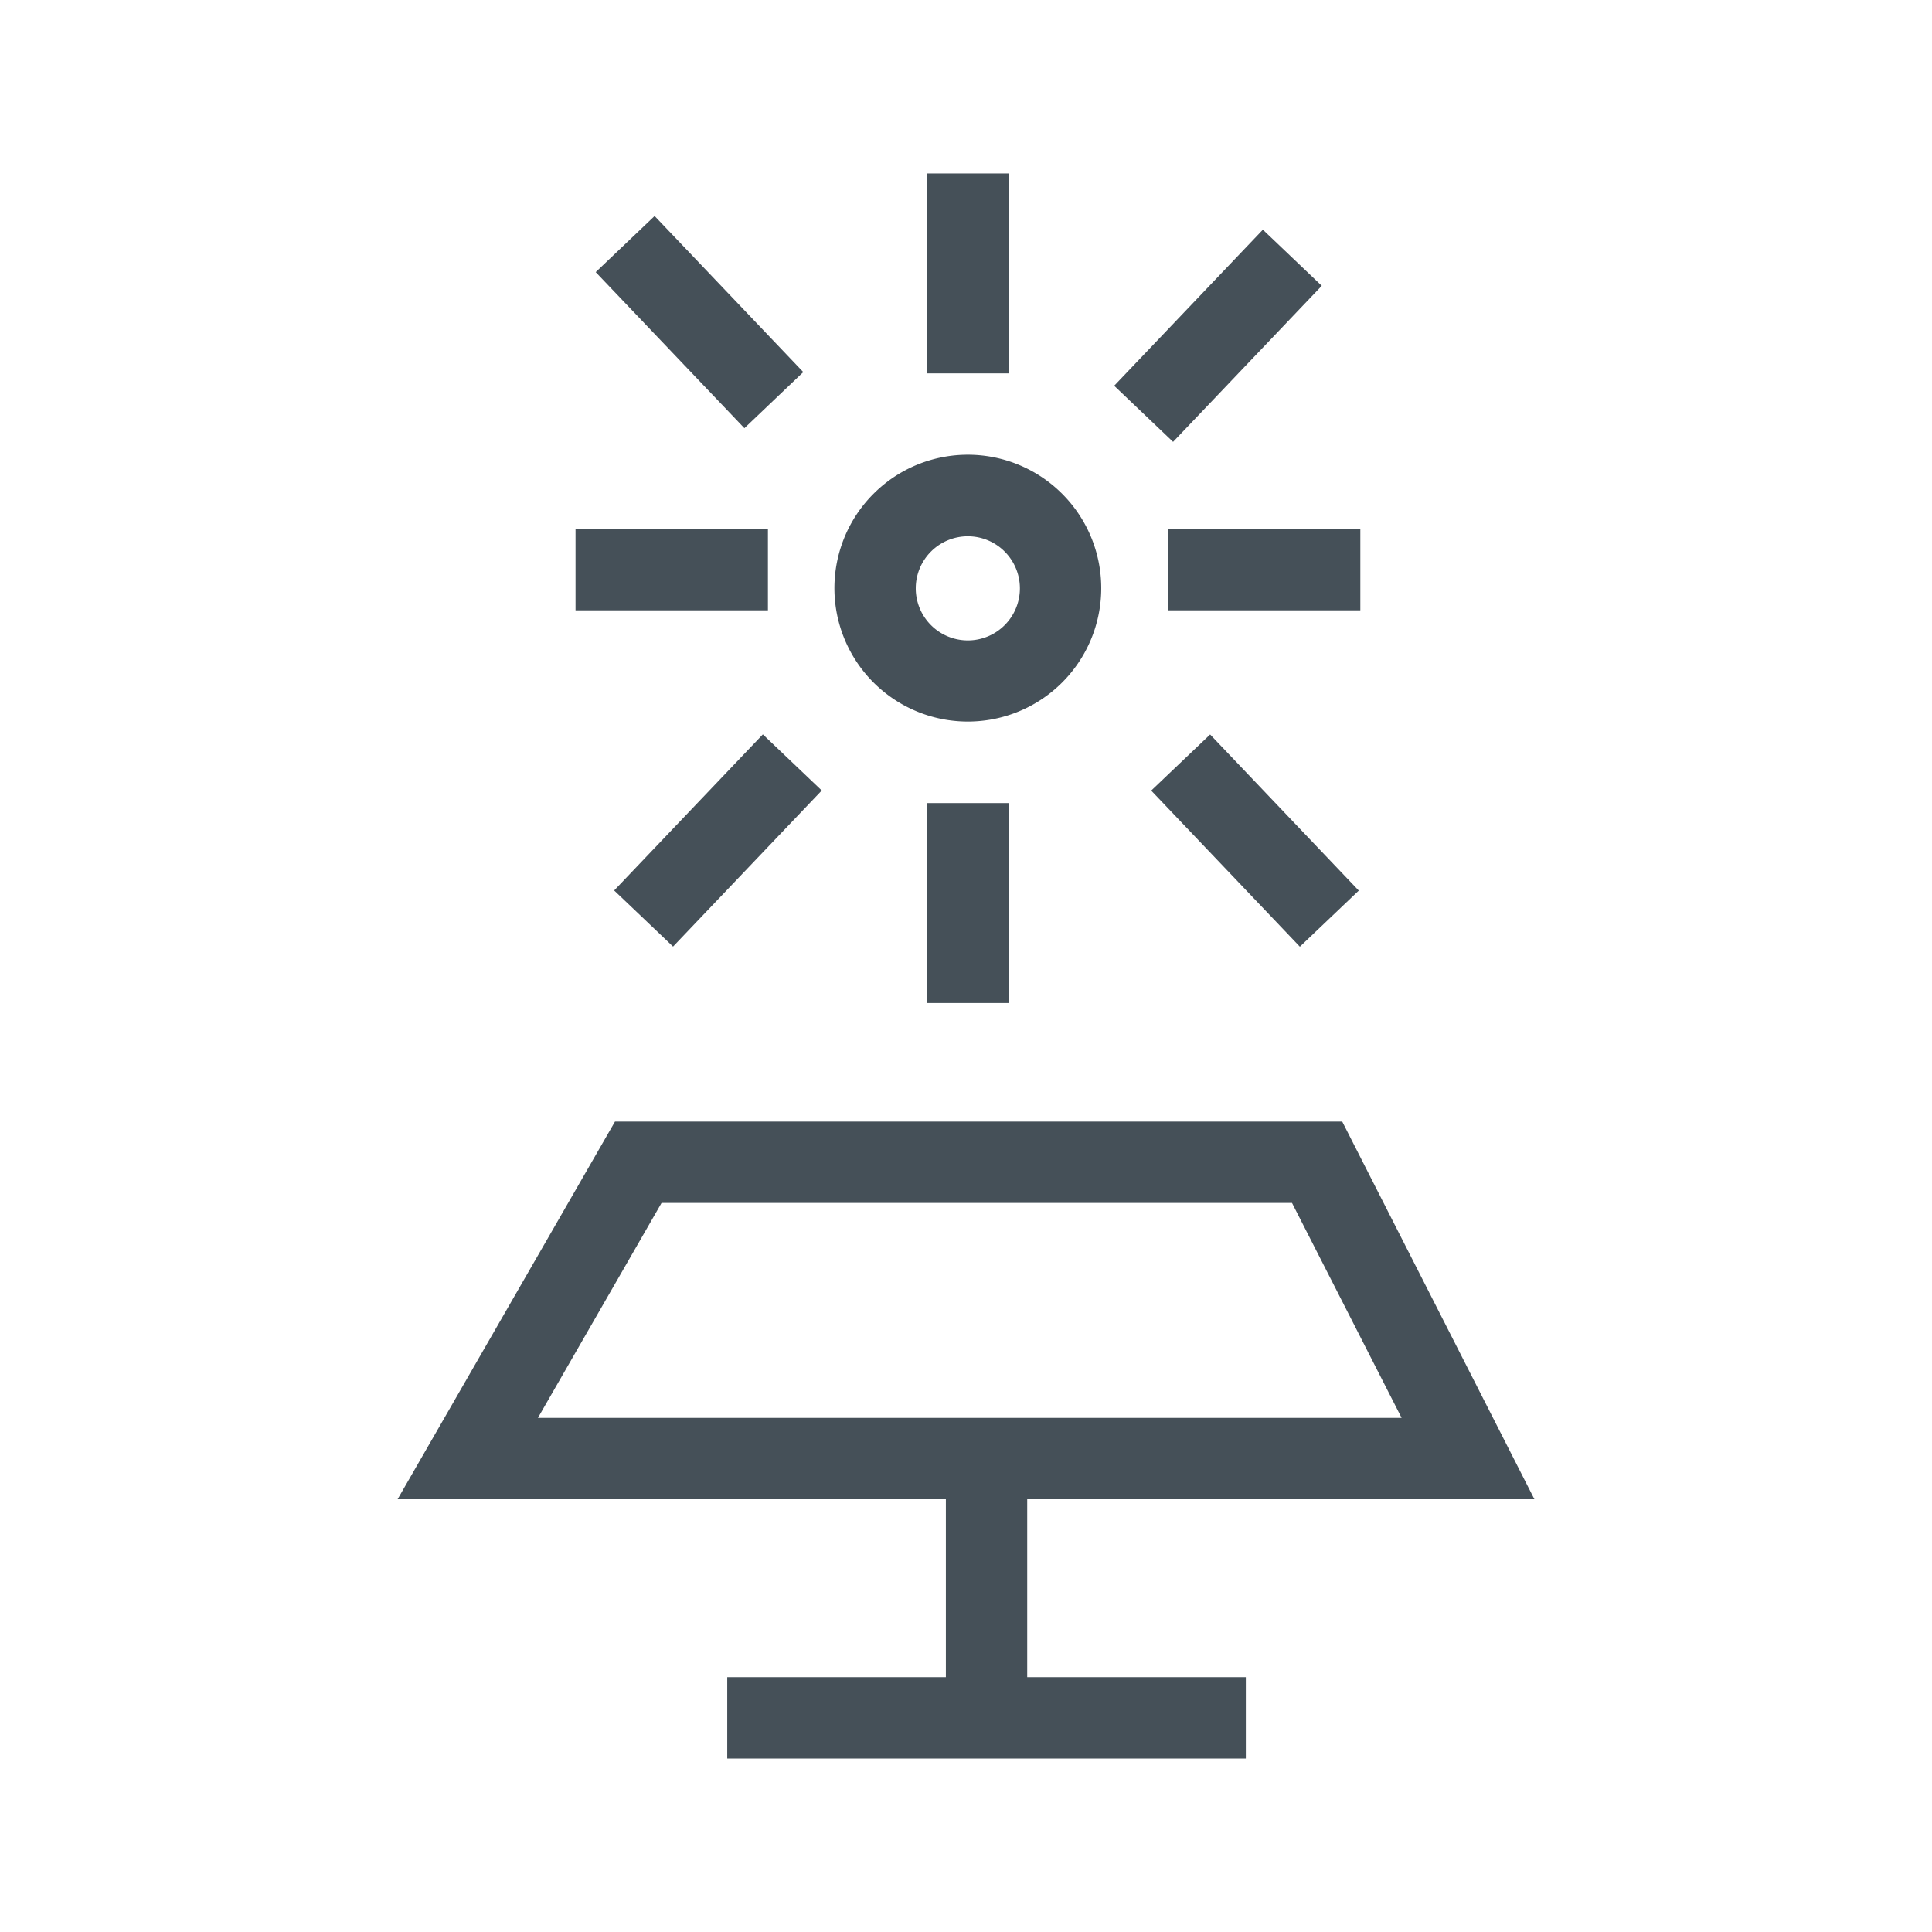
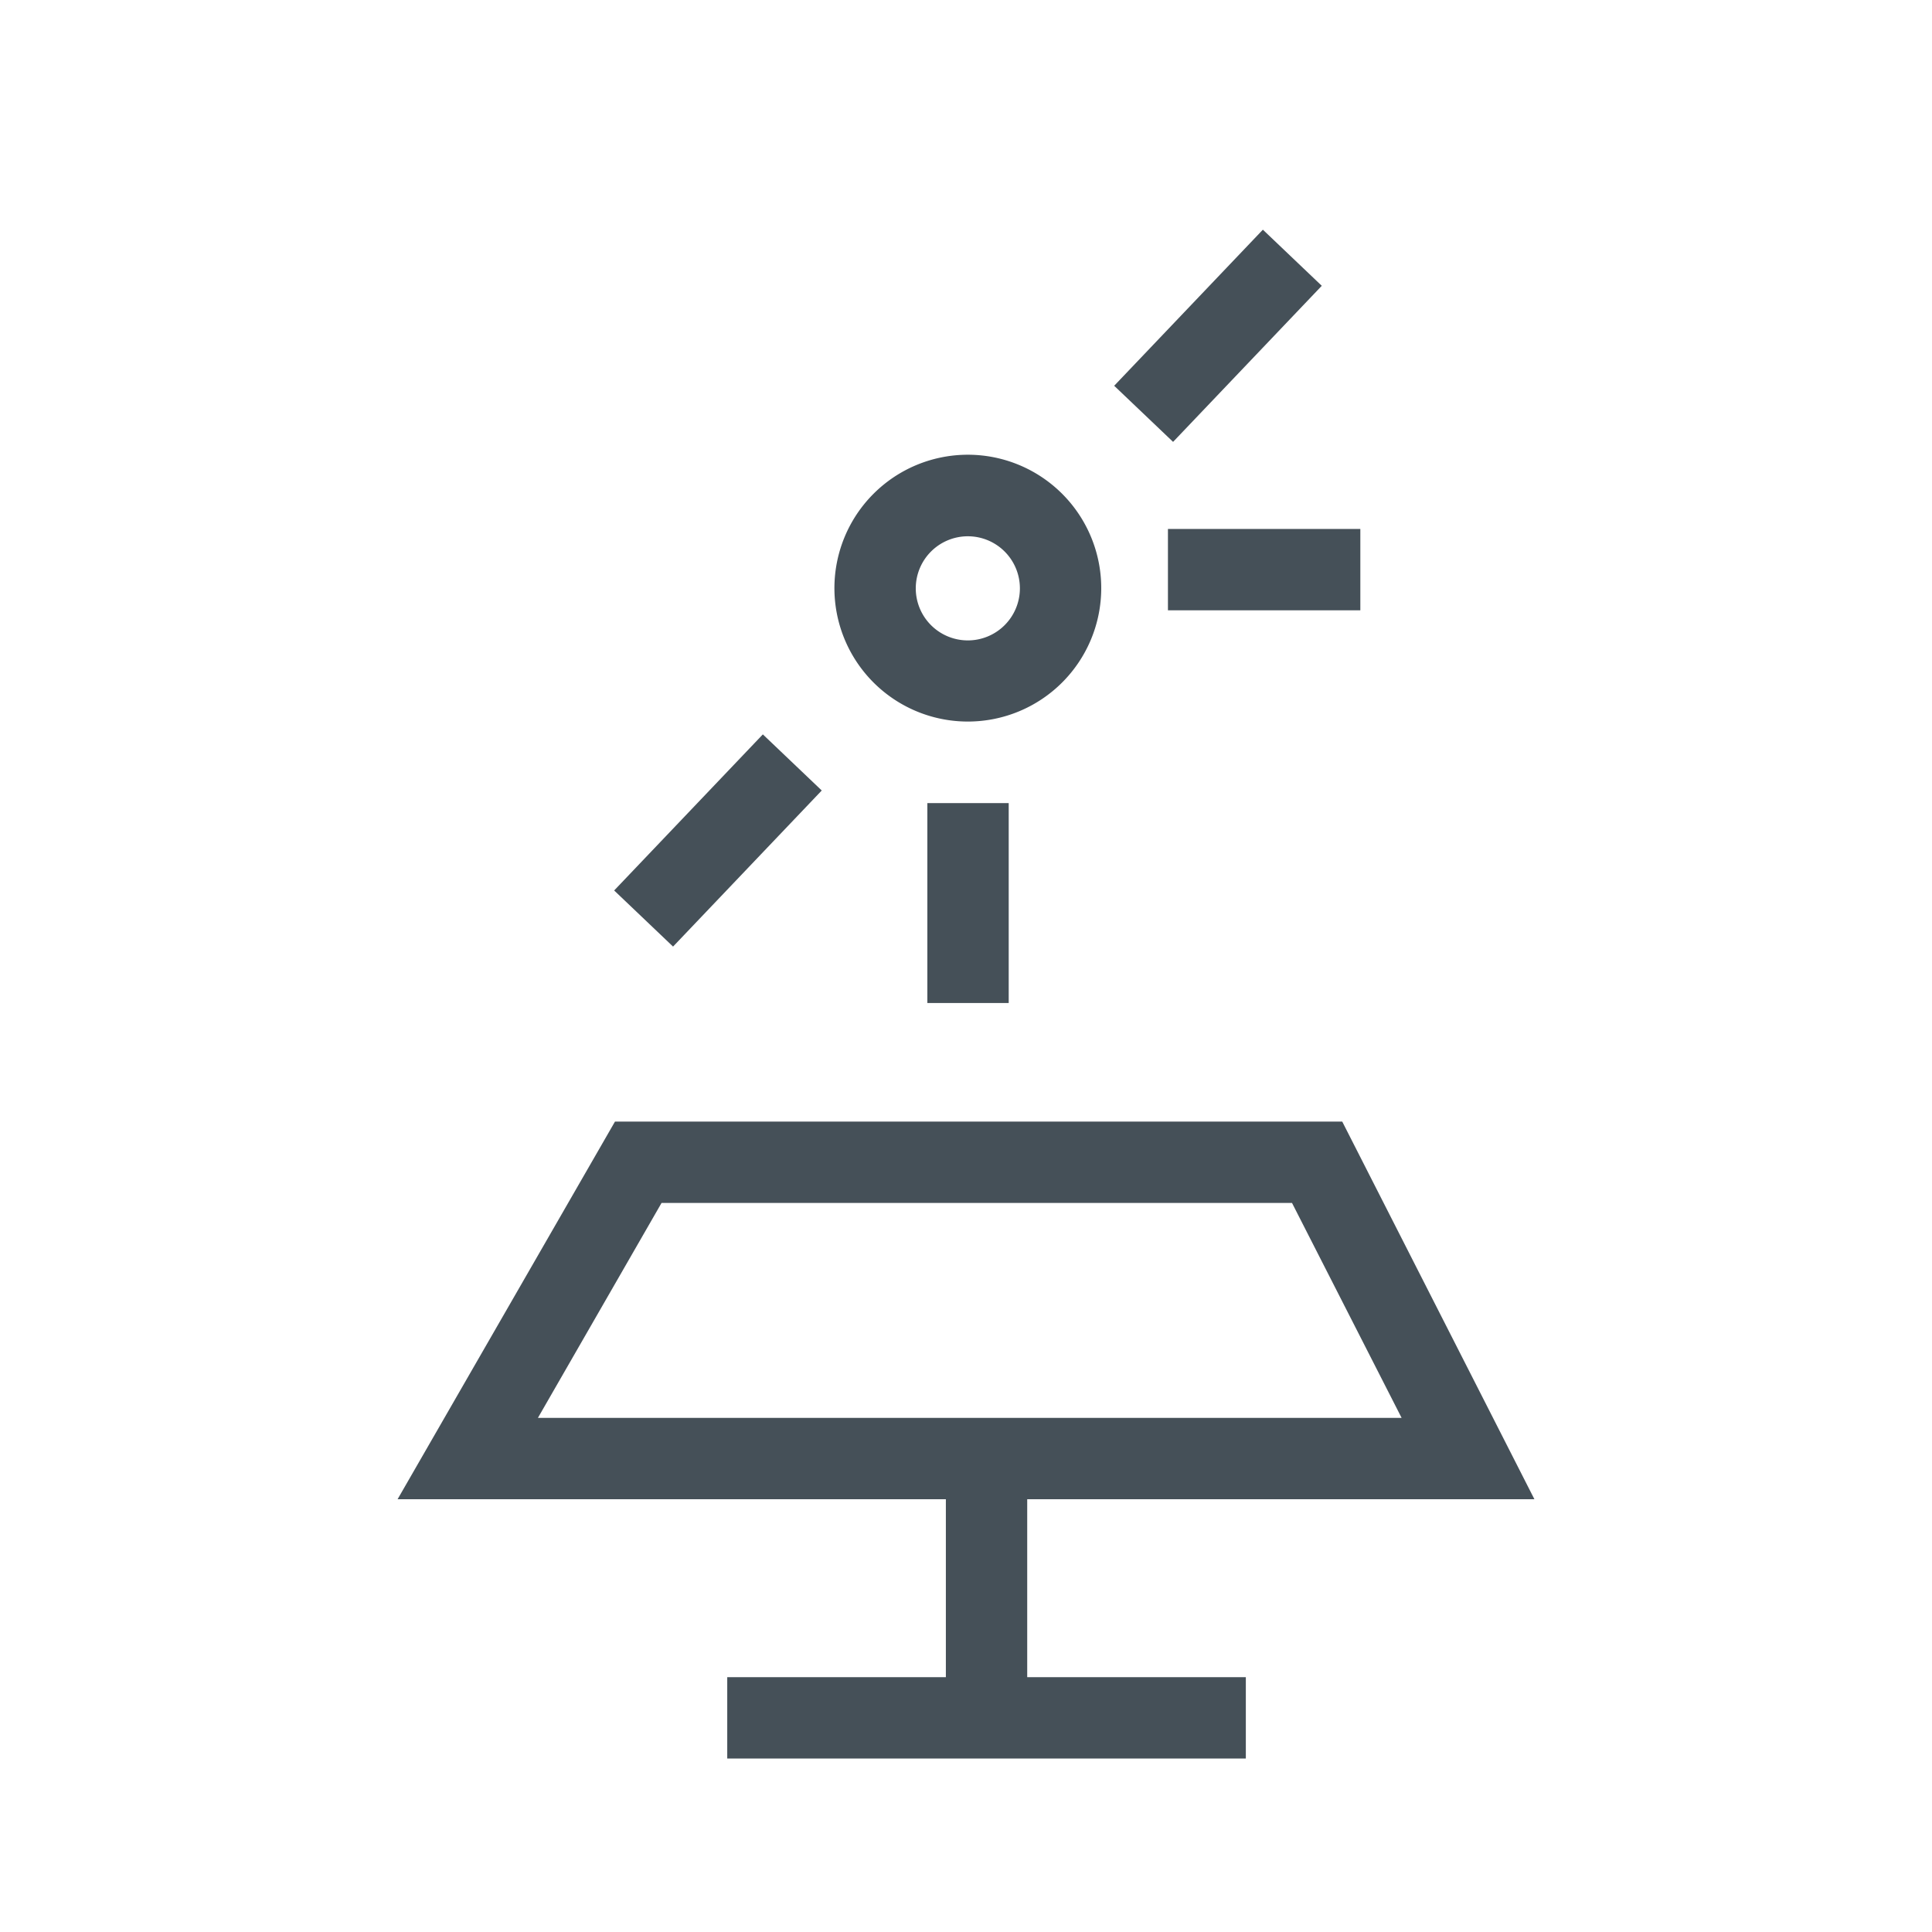
<svg xmlns="http://www.w3.org/2000/svg" id="Layer_1" data-name="Layer 1" viewBox="0 0 95 95">
  <defs>
    <style>.cls-1{fill:#455058;}</style>
  </defs>
  <g id="icon_grey_solar" data-name="icon grey solar">
    <g id="White_Solar_IC" data-name="White Solar IC">
      <g id="Path_19" data-name="Path 19">
        <path class="cls-1" d="M75.45,73.72H19.55L30.24,55.15H66Zm-49-4H68.92L63.53,59.15h-31Z" />
      </g>
      <g id="Path_20" data-name="Path 20">
        <rect class="cls-1" x="46.51" y="71.72" width="4" height="12.75" />
      </g>
      <g id="Path_21" data-name="Path 21">
        <rect class="cls-1" x="35.76" y="82.47" width="25.5" height="4" />
      </g>
      <g id="Oval_30" data-name="Oval 30">
        <path class="cls-1" d="M47.6,35.48a6.56,6.56,0,1,1,6.55-6.55A6.56,6.56,0,0,1,47.6,35.48Zm0-9.11a2.56,2.56,0,1,0,2.55,2.56A2.56,2.56,0,0,0,47.6,26.37Z" />
      </g>
      <g id="Line_3" data-name="Line 3">
-         <rect class="cls-1" x="45.6" y="8.53" width="4" height="9.83" />
-       </g>
+         </g>
      <g id="Line_3_Copy" data-name="Line 3 Copy">
        <rect class="cls-1" x="45.6" y="39.49" width="4" height="9.83" />
      </g>
      <g id="Line_3_Copy_5" data-name="Line 3 Copy 5">
-         <rect class="cls-1" x="59.71" y="36.03" width="4" height="10.6" transform="translate(-11.48 53.96) rotate(-43.6)" />
-       </g>
+         </g>
      <g id="Line_3_Copy_8" data-name="Line 3 Copy 8">
        <rect class="cls-1" x="30" y="39.33" width="10.6" height="4" transform="translate(-18.97 38.38) rotate(-46.39)" />
      </g>
      <g id="Line_3_Copy_6" data-name="Line 3 Copy 6">
-         <rect class="cls-1" x="32.39" y="10.54" width="4" height="10.6" transform="translate(-1.43 28.09) rotate(-43.61)" />
-       </g>
+         </g>
      <g id="Line_3_Copy_7" data-name="Line 3 Copy 7">
        <rect class="cls-1" x="54.59" y="14.52" width="10.6" height="4" transform="translate(6.62 48.48) rotate(-46.39)" />
      </g>
      <g id="Line_3_Copy_2" data-name="Line 3 Copy 2">
        <rect class="cls-1" x="57.43" y="26.01" width="9.46" height="4" />
      </g>
      <g id="Line_3_Copy_2-2" data-name="Line 3 Copy 2-2">
-         <rect class="cls-1" x="28.3" y="26.01" width="9.46" height="4" />
-       </g>
+         </g>
    </g>
  </g>
</svg>